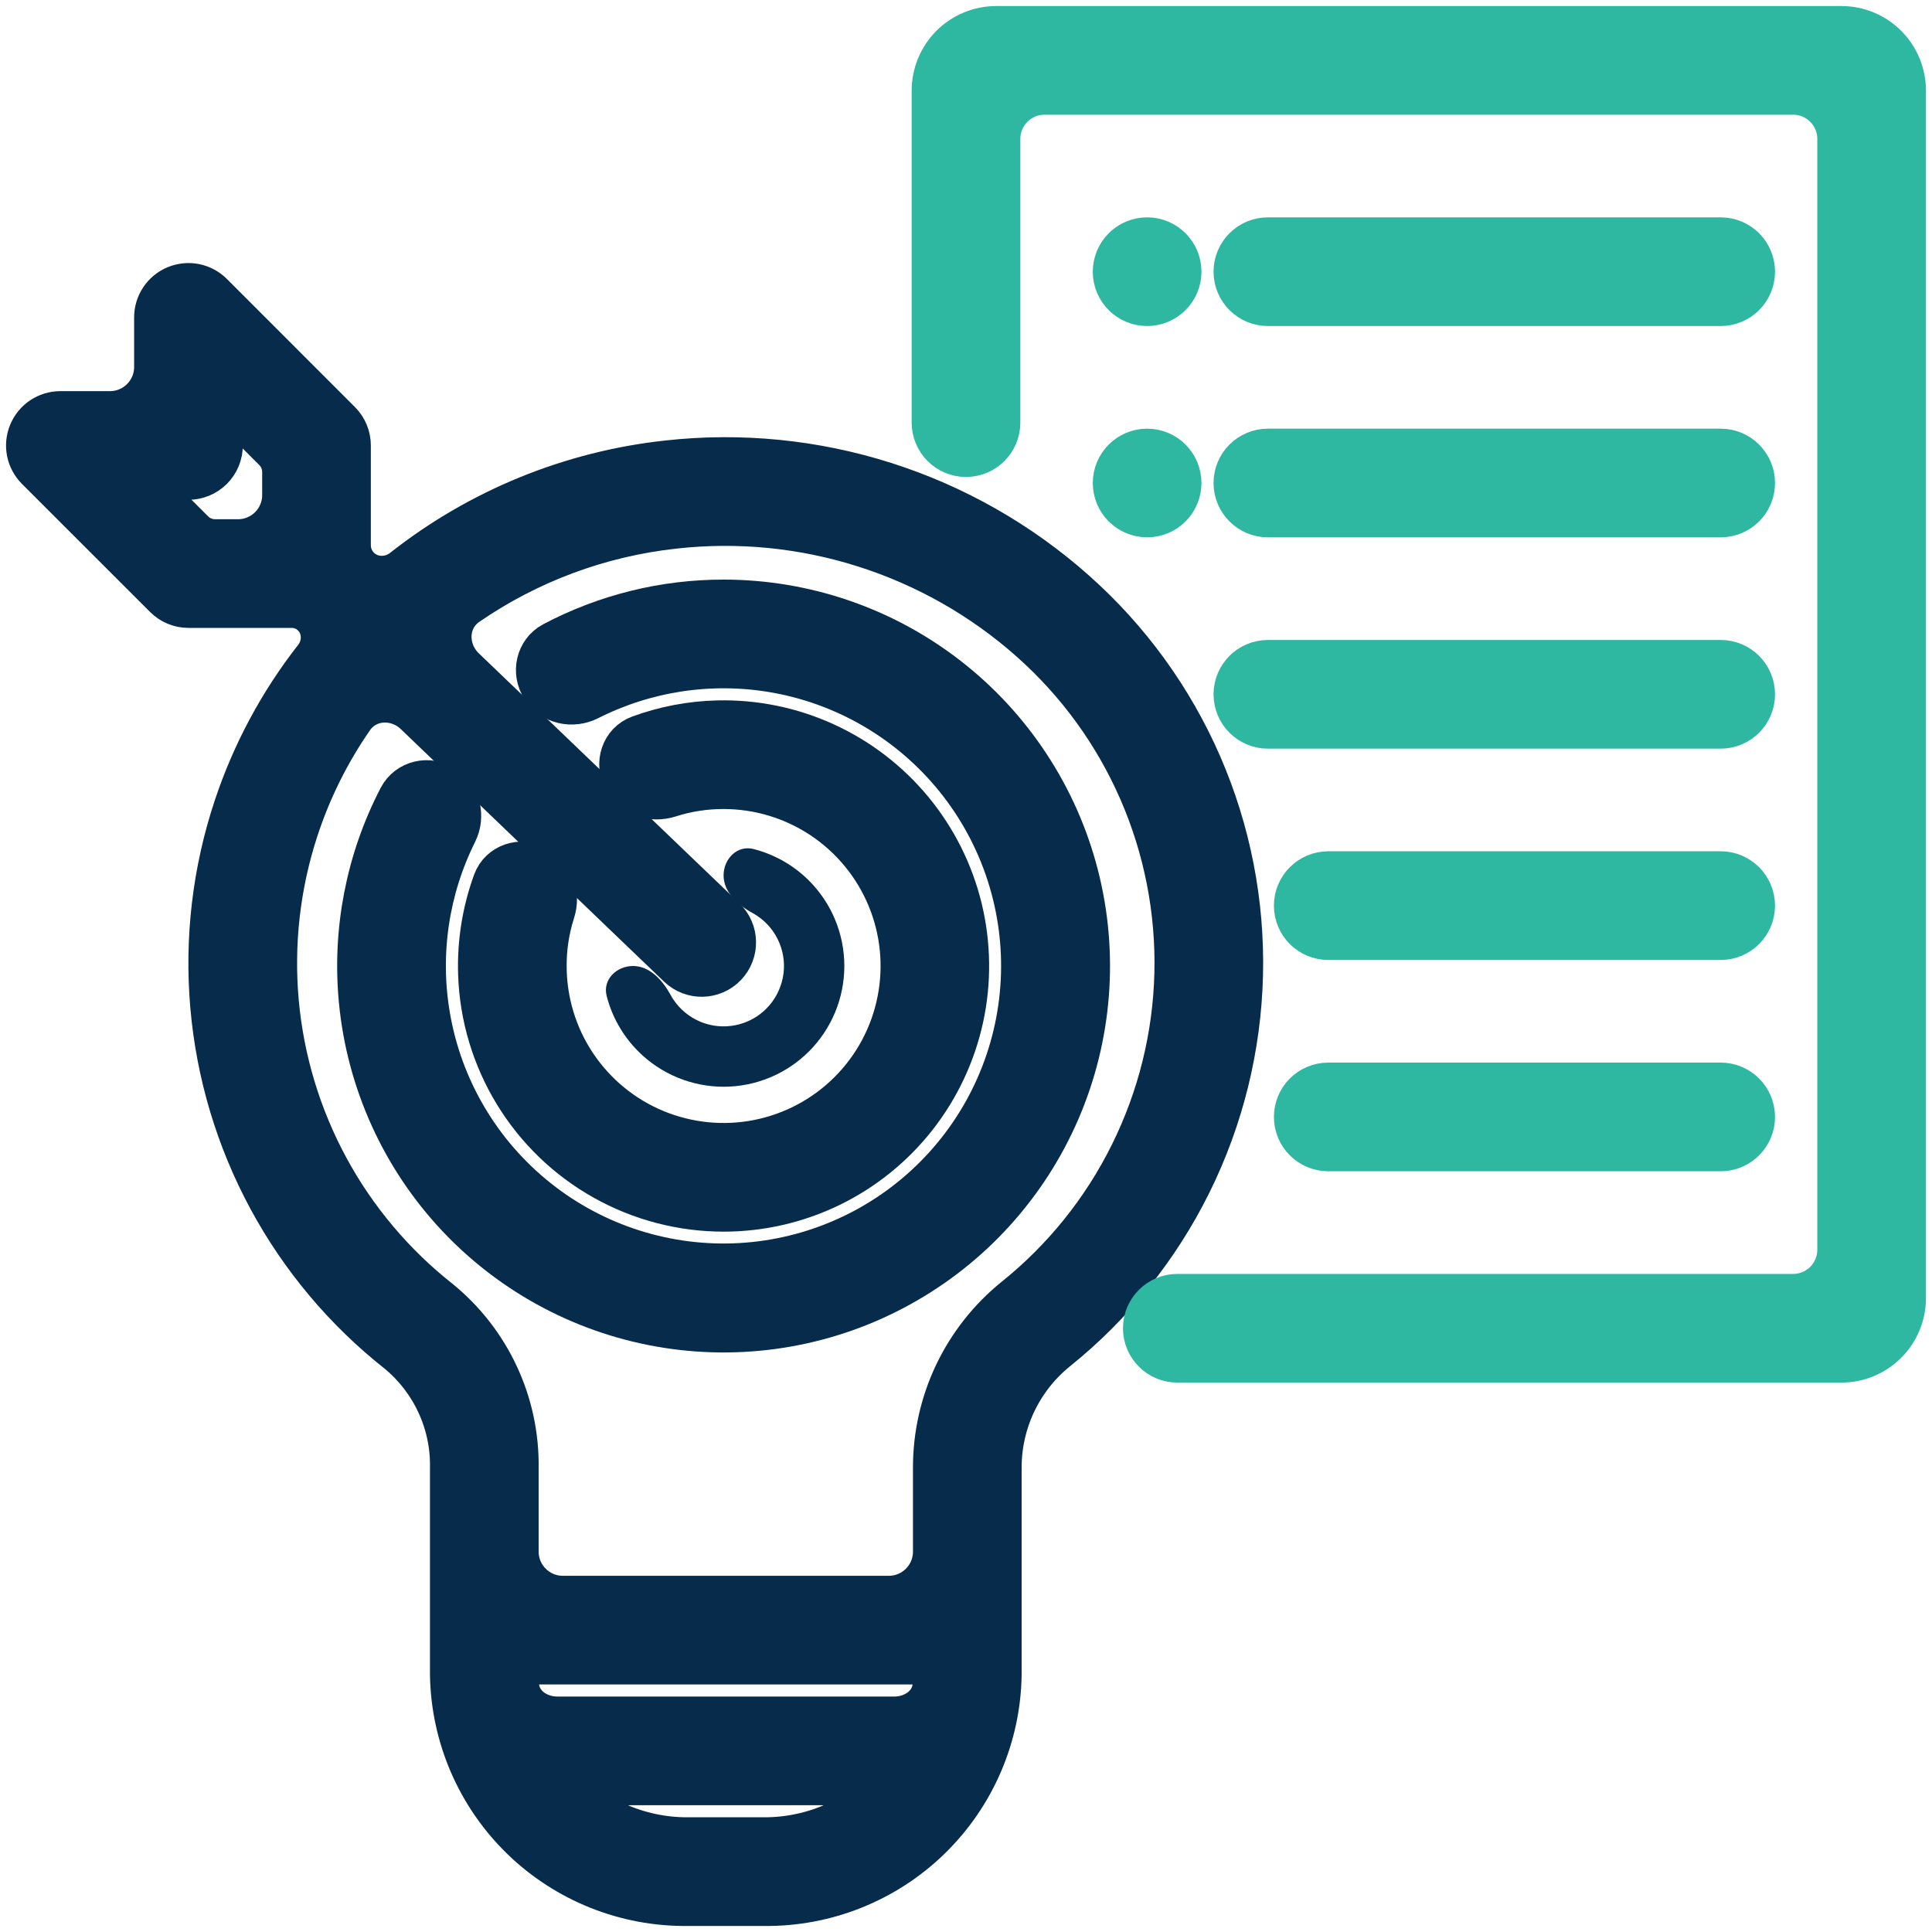
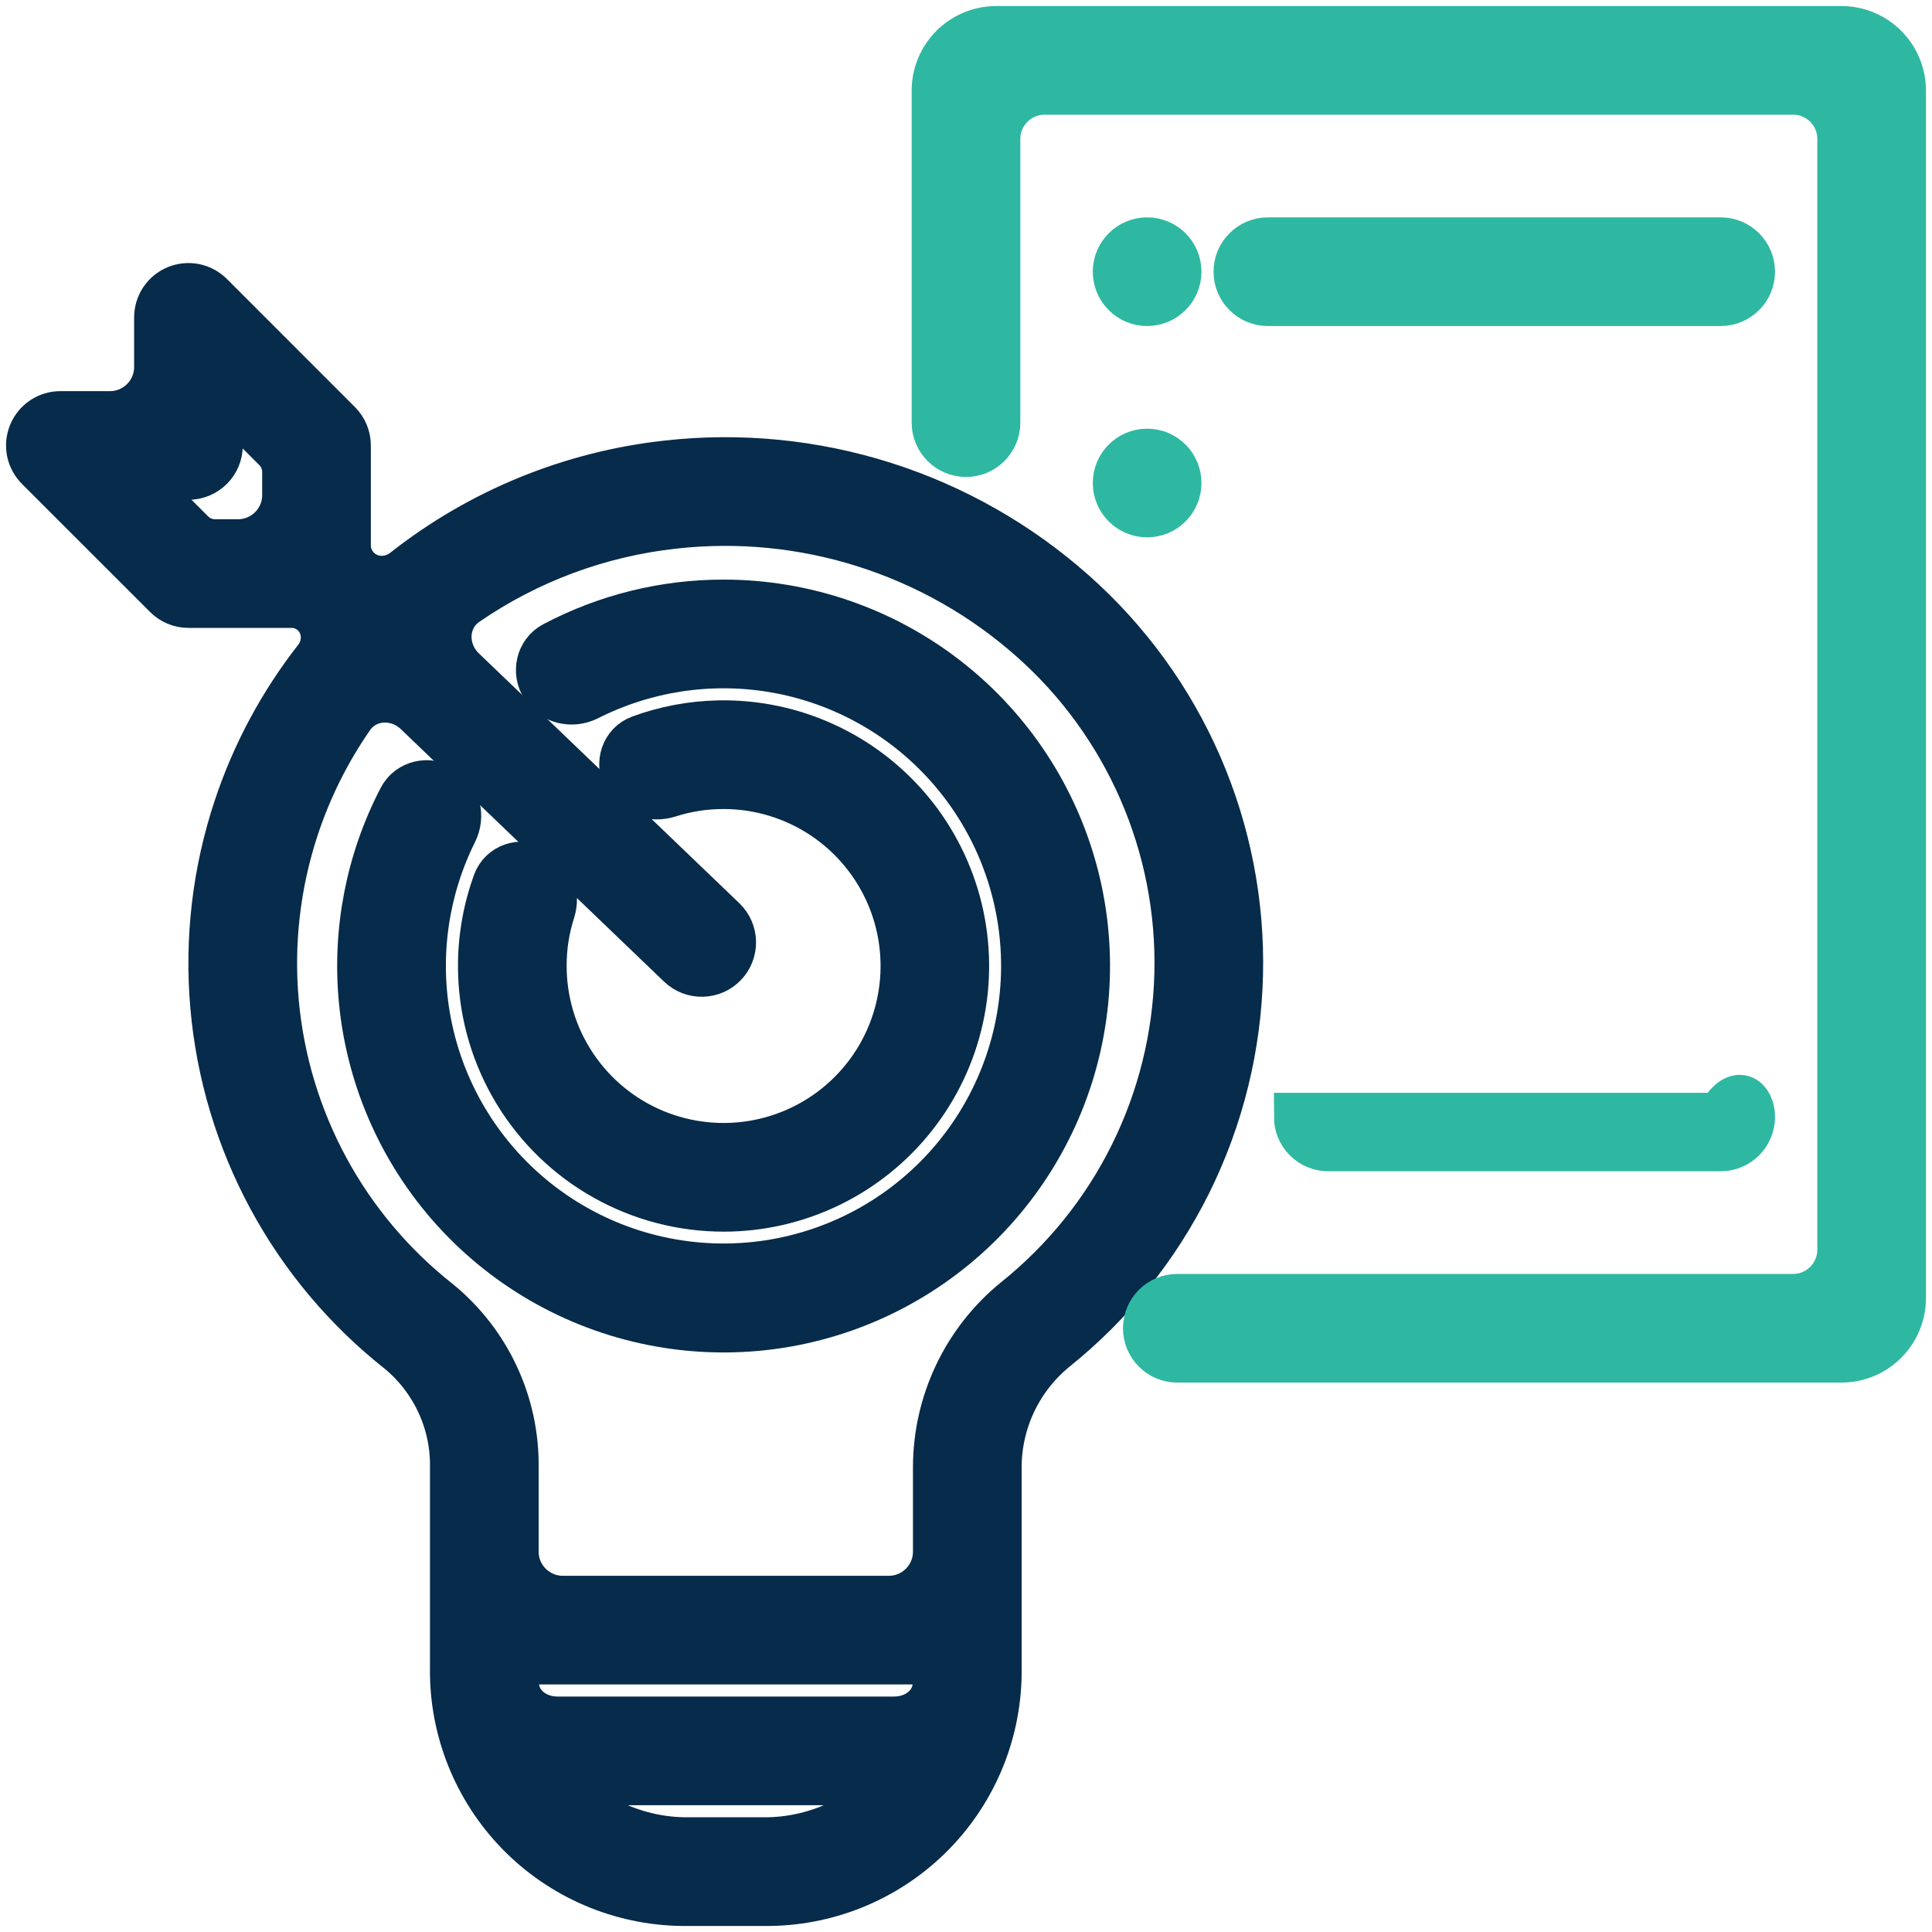
<svg xmlns="http://www.w3.org/2000/svg" width="40" height="40" viewBox="0 0 40 40" fill="none">
  <g id="fi_4129338" clip-path="url(#clip0_477_219)">
    <path id="Vector" d="M14.982 12.5C13.759 12.499 12.559 12.797 11.483 13.365C11.178 13.526 11.094 13.915 11.28 14.206C11.466 14.497 11.851 14.579 12.159 14.423C13.336 13.828 14.676 13.618 15.987 13.832C17.505 14.08 18.878 14.88 19.843 16.077C20.808 17.275 21.298 18.786 21.218 20.322C21.138 21.858 20.495 23.311 19.41 24.402C18.326 25.493 16.878 26.145 15.342 26.235C13.807 26.324 12.292 25.844 11.089 24.886C9.885 23.928 9.077 22.56 8.82 21.044C8.597 19.734 8.799 18.392 9.387 17.212C9.541 16.904 9.457 16.519 9.165 16.335C8.873 16.151 8.484 16.237 8.325 16.543C7.658 17.826 7.375 19.279 7.516 20.726C7.677 22.382 8.384 23.938 9.525 25.148C10.667 26.358 12.178 27.154 13.822 27.411C15.465 27.668 17.148 27.372 18.604 26.568C20.061 25.765 21.209 24.499 21.868 22.972C22.527 21.444 22.66 19.741 22.245 18.13C21.83 16.519 20.891 15.092 19.576 14.072C18.262 13.053 16.645 12.5 14.982 12.5Z" fill="#072B4A" stroke="#072B4A" strokeWidth="0.6" />
    <path id="Vector_2" d="M14.982 25C15.738 25 16.485 24.828 17.166 24.497C17.846 24.166 18.443 23.684 18.91 23.09C19.378 22.494 19.704 21.801 19.865 21.062C20.026 20.322 20.016 19.556 19.838 18.82C19.659 18.085 19.316 17.4 18.834 16.816C18.352 16.233 17.744 15.766 17.056 15.452C16.368 15.137 15.617 14.983 14.861 15.001C14.313 15.014 13.773 15.117 13.261 15.305C12.937 15.423 12.817 15.804 12.976 16.111C13.134 16.417 13.51 16.532 13.839 16.427C14.207 16.309 14.592 16.249 14.982 16.25C15.723 16.25 16.448 16.47 17.065 16.882C17.681 17.294 18.162 17.88 18.446 18.565C18.73 19.25 18.804 20.004 18.659 20.732C18.515 21.459 18.158 22.127 17.633 22.652C17.109 23.176 16.441 23.533 15.713 23.678C14.986 23.823 14.232 23.748 13.546 23.465C12.861 23.181 12.275 22.7 11.863 22.083C11.451 21.467 11.232 20.742 11.232 20C11.23 19.611 11.29 19.226 11.408 18.858C11.513 18.529 11.399 18.153 11.093 17.994C10.786 17.836 10.405 17.955 10.286 18.279C10.065 18.884 9.962 19.529 9.985 20.177C10.015 21.034 10.266 21.869 10.712 22.601C11.158 23.334 11.785 23.939 12.533 24.359C13.281 24.779 14.124 25 14.982 25Z" fill="#072B4A" stroke="#072B4A" strokeWidth="0.6" />
-     <path id="Vector_3" d="M14.981 22.5C15.645 22.5 16.28 22.237 16.749 21.768C17.218 21.299 17.481 20.663 17.481 20C17.481 19.337 17.218 18.701 16.749 18.232C16.429 17.912 16.031 17.688 15.6 17.578C15.265 17.492 14.981 17.78 14.981 18.125C14.981 18.47 15.278 18.738 15.581 18.903C15.613 18.921 15.645 18.94 15.676 18.961C15.882 19.098 16.042 19.293 16.136 19.522C16.231 19.75 16.256 20.001 16.207 20.244C16.159 20.486 16.04 20.709 15.865 20.884C15.691 21.059 15.468 21.178 15.225 21.226C14.983 21.274 14.732 21.25 14.503 21.155C14.275 21.06 14.079 20.9 13.942 20.695C13.921 20.663 13.902 20.632 13.884 20.599C13.719 20.296 13.452 20 13.107 20C12.761 20 12.474 20.284 12.56 20.619C12.67 21.05 12.895 21.447 13.214 21.767C13.683 22.236 14.319 22.499 14.981 22.5Z" fill="#072B4A" />
    <path id="Vector_4" d="M22.213 12.288C21.079 11.28 19.746 10.521 18.3 10.061C16.854 9.601 15.328 9.45 13.82 9.618C11.832 9.835 9.949 10.607 8.385 11.84C8.091 12.071 7.669 12.066 7.399 11.807C7.258 11.672 7.178 11.485 7.178 11.29V9.223C7.178 9.057 7.112 8.898 6.995 8.781L4.344 6.129C4.256 6.042 4.145 5.982 4.024 5.958C3.902 5.934 3.777 5.947 3.662 5.994C3.548 6.041 3.451 6.121 3.382 6.224C3.313 6.327 3.277 6.448 3.277 6.571V7.598C3.277 8.15 2.829 8.598 2.277 8.598H1.25C1.126 8.598 1.006 8.635 0.903 8.703C0.8 8.772 0.72 8.87 0.673 8.984C0.625 9.098 0.613 9.224 0.637 9.345C0.661 9.466 0.721 9.577 0.808 9.665L3.46 12.316C3.577 12.434 3.736 12.5 3.902 12.5H6.038C6.216 12.5 6.386 12.568 6.514 12.691C6.781 12.947 6.796 13.368 6.567 13.659C5.848 14.578 5.291 15.616 4.922 16.726C4.482 18.047 4.318 19.443 4.439 20.83C4.56 22.217 4.963 23.564 5.624 24.789C6.285 26.014 7.19 27.09 8.283 27.952C8.64 28.248 8.926 28.62 9.12 29.042C9.314 29.463 9.411 29.923 9.402 30.387V34.668C9.421 35.933 9.941 37.139 10.847 38.021C11.754 38.903 12.973 39.39 14.238 39.375H15.817C17.082 39.39 18.301 38.903 19.208 38.021C20.114 37.139 20.634 35.933 20.652 34.668V30.387C20.651 29.912 20.757 29.442 20.961 29.012C21.165 28.583 21.462 28.205 21.831 27.905C22.991 26.974 23.933 25.8 24.593 24.467C25.252 23.134 25.613 21.672 25.649 20.185C25.686 18.698 25.397 17.221 24.804 15.857C24.21 14.493 23.326 13.275 22.213 12.288ZM3.567 10.656C3.269 10.358 3.48 9.848 3.902 9.848C4.067 9.848 4.226 9.782 4.344 9.665C4.461 9.548 4.527 9.389 4.527 9.223C4.527 8.801 5.037 8.59 5.335 8.888L5.723 9.276C5.854 9.408 5.928 9.586 5.928 9.772V10.25C5.928 10.802 5.481 11.25 4.928 11.25H4.451C4.265 11.25 4.087 11.176 3.955 11.044L3.567 10.656ZM10.652 34.668C10.652 34.506 10.784 34.375 10.946 34.375H19.109C19.271 34.375 19.402 34.506 19.402 34.668C19.402 34.744 19.399 34.82 19.394 34.896C19.363 35.336 18.958 35.625 18.518 35.625H11.537C11.097 35.625 10.692 35.336 10.661 34.896C10.655 34.82 10.653 34.744 10.652 34.668ZM15.817 38.125H14.238C13.716 38.127 13.199 38.016 12.723 37.8C12.167 37.548 12.432 36.875 13.042 36.875H17.013C17.623 36.875 17.888 37.548 17.332 37.8C16.856 38.016 16.339 38.127 15.817 38.125ZM21.041 26.936C20.528 27.353 20.115 27.879 19.831 28.476C19.548 29.073 19.401 29.726 19.402 30.387V32.125C19.402 32.677 18.955 33.125 18.402 33.125H11.652C11.1 33.125 10.652 32.677 10.652 32.125V30.387C10.661 29.736 10.523 29.091 10.248 28.501C9.974 27.911 9.569 27.39 9.066 26.978C8.109 26.224 7.315 25.283 6.734 24.212C6.153 23.14 5.797 21.962 5.687 20.748C5.578 19.535 5.717 18.312 6.096 17.154C6.367 16.327 6.756 15.545 7.25 14.833C7.574 14.366 8.235 14.342 8.645 14.735L14.095 19.963C14.345 20.202 14.74 20.194 14.979 19.945C15.218 19.696 15.21 19.3 14.961 19.061L9.567 13.887C9.144 13.481 9.157 12.795 9.641 12.462C10.919 11.583 12.4 11.03 13.954 10.861C15.288 10.712 16.637 10.845 17.916 11.252C19.195 11.658 20.375 12.328 21.378 13.218C22.357 14.085 23.134 15.155 23.656 16.353C24.178 17.551 24.432 18.849 24.4 20.156C24.368 21.462 24.05 22.746 23.47 23.917C22.89 25.089 22.061 26.119 21.041 26.936Z" fill="#072B4A" stroke="#072B4A" strokeWidth="0.6" />
    <path id="Vector_5" d="M38.125 0.625H20.625C20.294 0.625 19.976 0.757 19.741 0.991C19.507 1.226 19.375 1.544 19.375 1.875V8.75C19.375 9.095 19.655 9.375 20 9.375C20.345 9.375 20.625 9.095 20.625 8.75V2.875C20.625 2.323 21.073 1.875 21.625 1.875H37.125C37.677 1.875 38.125 2.323 38.125 2.875V25.875C38.125 26.427 37.677 26.875 37.125 26.875H24.375C24.03 26.875 23.75 27.155 23.75 27.5C23.75 27.845 24.03 28.125 24.375 28.125H38.125C38.456 28.125 38.774 27.993 39.008 27.759C39.243 27.524 39.375 27.206 39.375 26.875V1.875C39.375 1.544 39.243 1.226 39.008 0.991C38.774 0.757 38.456 0.625 38.125 0.625Z" fill="#2EB8A2" stroke="#2EB8A2" strokeWidth="0.6" />
    <path id="Vector_6" d="M23.125 5.625C23.125 5.28 23.405 5 23.75 5C24.095 5 24.375 5.28 24.375 5.625C24.375 5.97 24.095 6.25 23.75 6.25C23.405 6.25 23.125 5.97 23.125 5.625Z" fill="#2EB8A2" stroke="#2EB8A2" strokeWidth="0.6" />
    <path id="Vector_7" d="M25.625 5.625C25.625 5.28 25.905 5 26.25 5H35.625C35.97 5 36.25 5.28 36.25 5.625C36.25 5.97 35.97 6.25 35.625 6.25H26.25C25.905 6.25 25.625 5.97 25.625 5.625Z" fill="#2EB8A2" stroke="#2EB8A2" strokeWidth="0.6" />
    <path id="Vector_8" d="M23.125 10C23.125 9.655 23.405 9.375 23.75 9.375C24.095 9.375 24.375 9.655 24.375 10C24.375 10.345 24.095 10.625 23.75 10.625C23.405 10.625 23.125 10.345 23.125 10Z" fill="#2EB8A2" stroke="#2EB8A2" strokeWidth="0.6" />
-     <path id="Vector_9" d="M25.625 10C25.625 9.655 25.905 9.375 26.25 9.375H35.625C35.97 9.375 36.25 9.655 36.25 10C36.25 10.345 35.97 10.625 35.625 10.625H26.25C25.905 10.625 25.625 10.345 25.625 10Z" fill="#2EB8A2" stroke="#2EB8A2" strokeWidth="0.6" />
-     <path id="Vector_10" d="M25.625 14.375C25.625 14.03 25.905 13.75 26.25 13.75H35.625C35.97 13.75 36.25 14.03 36.25 14.375C36.25 14.72 35.97 15 35.625 15H26.25C25.905 15 25.625 14.72 25.625 14.375Z" fill="#2EB8A2" stroke="#2EB8A2" strokeWidth="0.6" />
-     <path id="Vector_11" d="M26.875 18.75C26.875 18.405 27.155 18.125 27.5 18.125H35.625C35.97 18.125 36.25 18.405 36.25 18.75C36.25 19.095 35.97 19.375 35.625 19.375H27.5C27.155 19.375 26.875 19.095 26.875 18.75Z" fill="#2EB8A2" stroke="#2EB8A2" strokeWidth="0.6" />
-     <path id="Vector_12" d="M26.875 23.125C26.875 22.78 27.155 22.5 27.5 22.5H35.625C35.97 22.5 36.25 22.78 36.25 23.125C36.25 23.47 35.97 23.75 35.625 23.75H27.5C27.155 23.75 26.875 23.47 26.875 23.125Z" fill="#2EB8A2" stroke="#2EB8A2" strokeWidth="0.6" />
+     <path id="Vector_12" d="M26.875 23.125H35.625C35.97 22.5 36.25 22.78 36.25 23.125C36.25 23.47 35.97 23.75 35.625 23.75H27.5C27.155 23.75 26.875 23.47 26.875 23.125Z" fill="#2EB8A2" stroke="#2EB8A2" strokeWidth="0.6" />
  </g>
  <defs>
    <clipPath id="clip0_477_219">
      <rect width="40" height="40" fill="white" />
    </clipPath>
  </defs>
</svg>